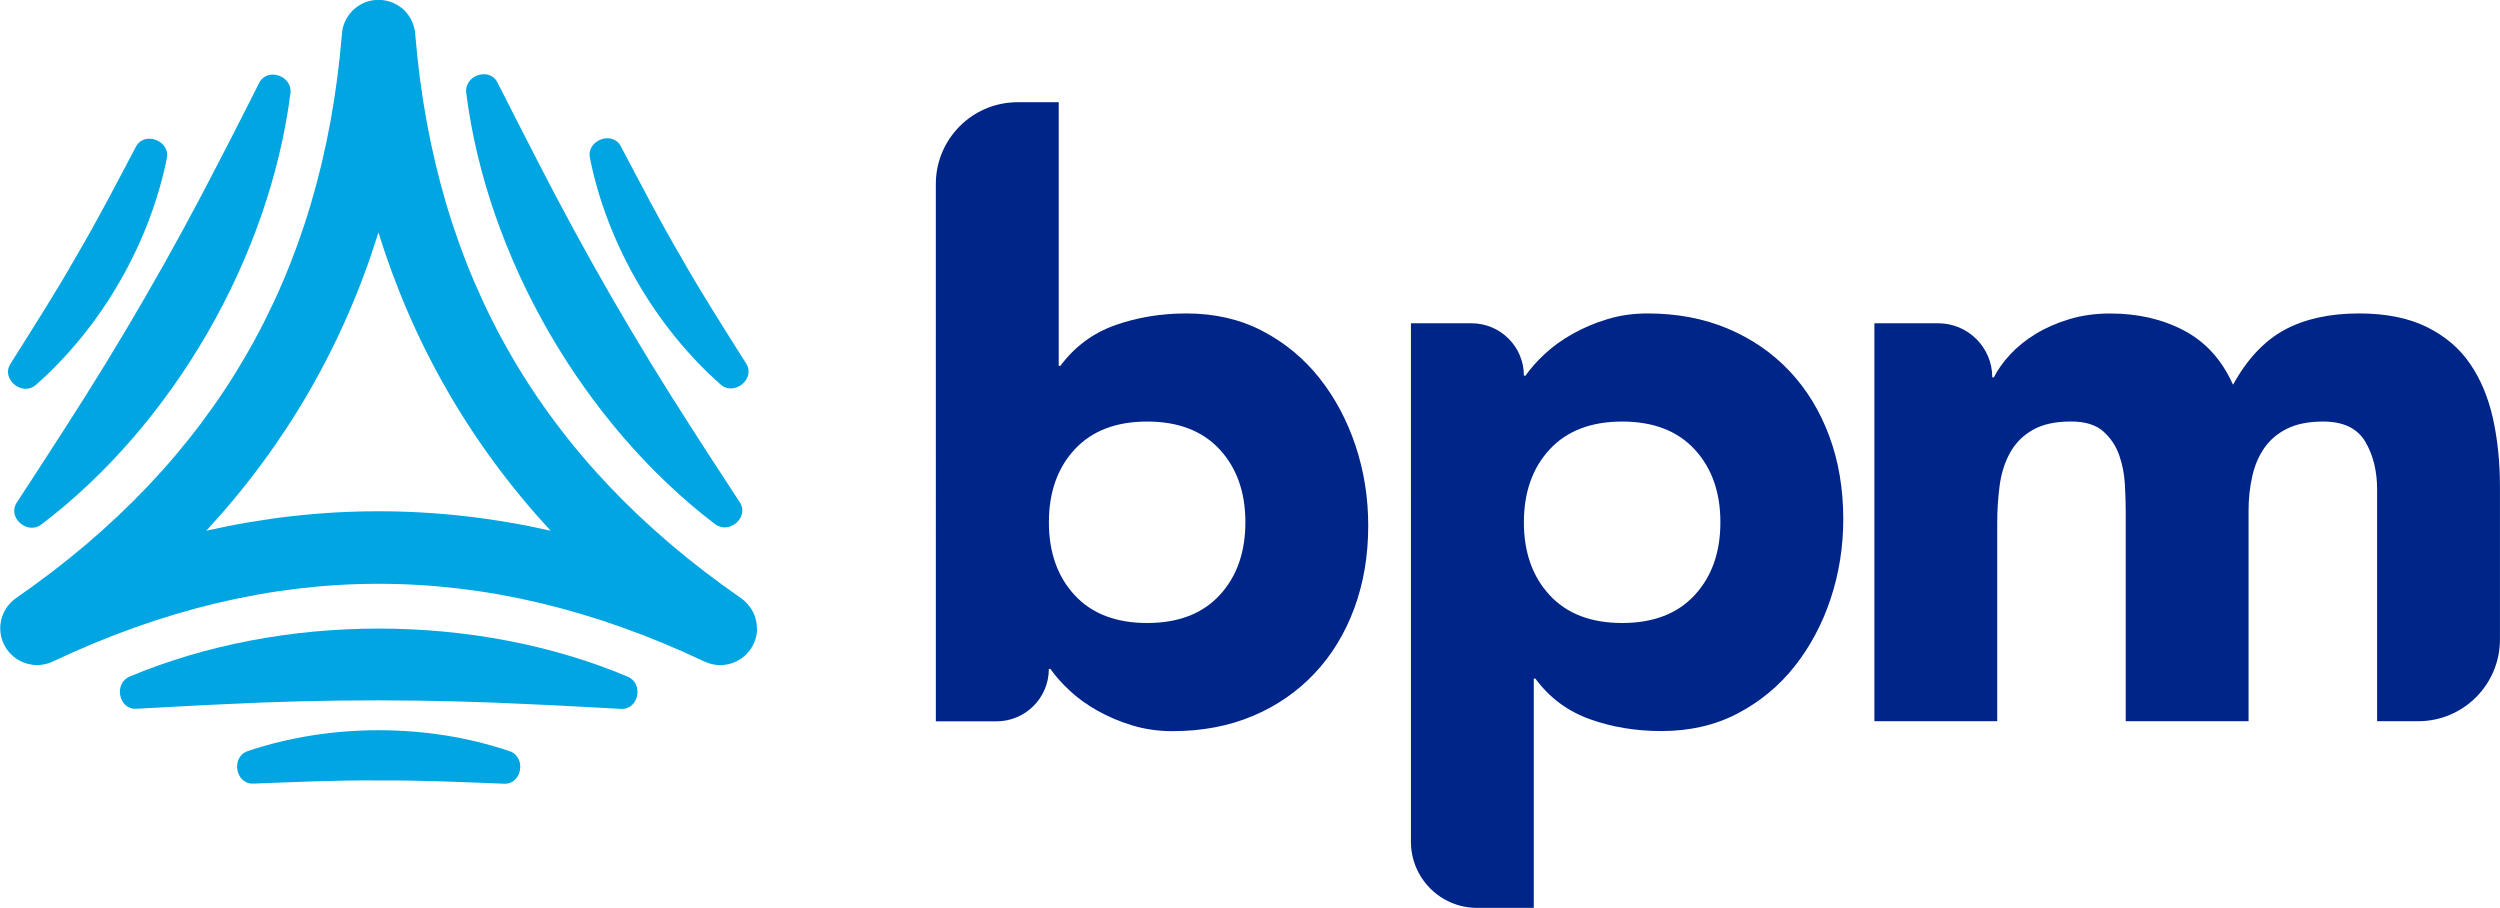
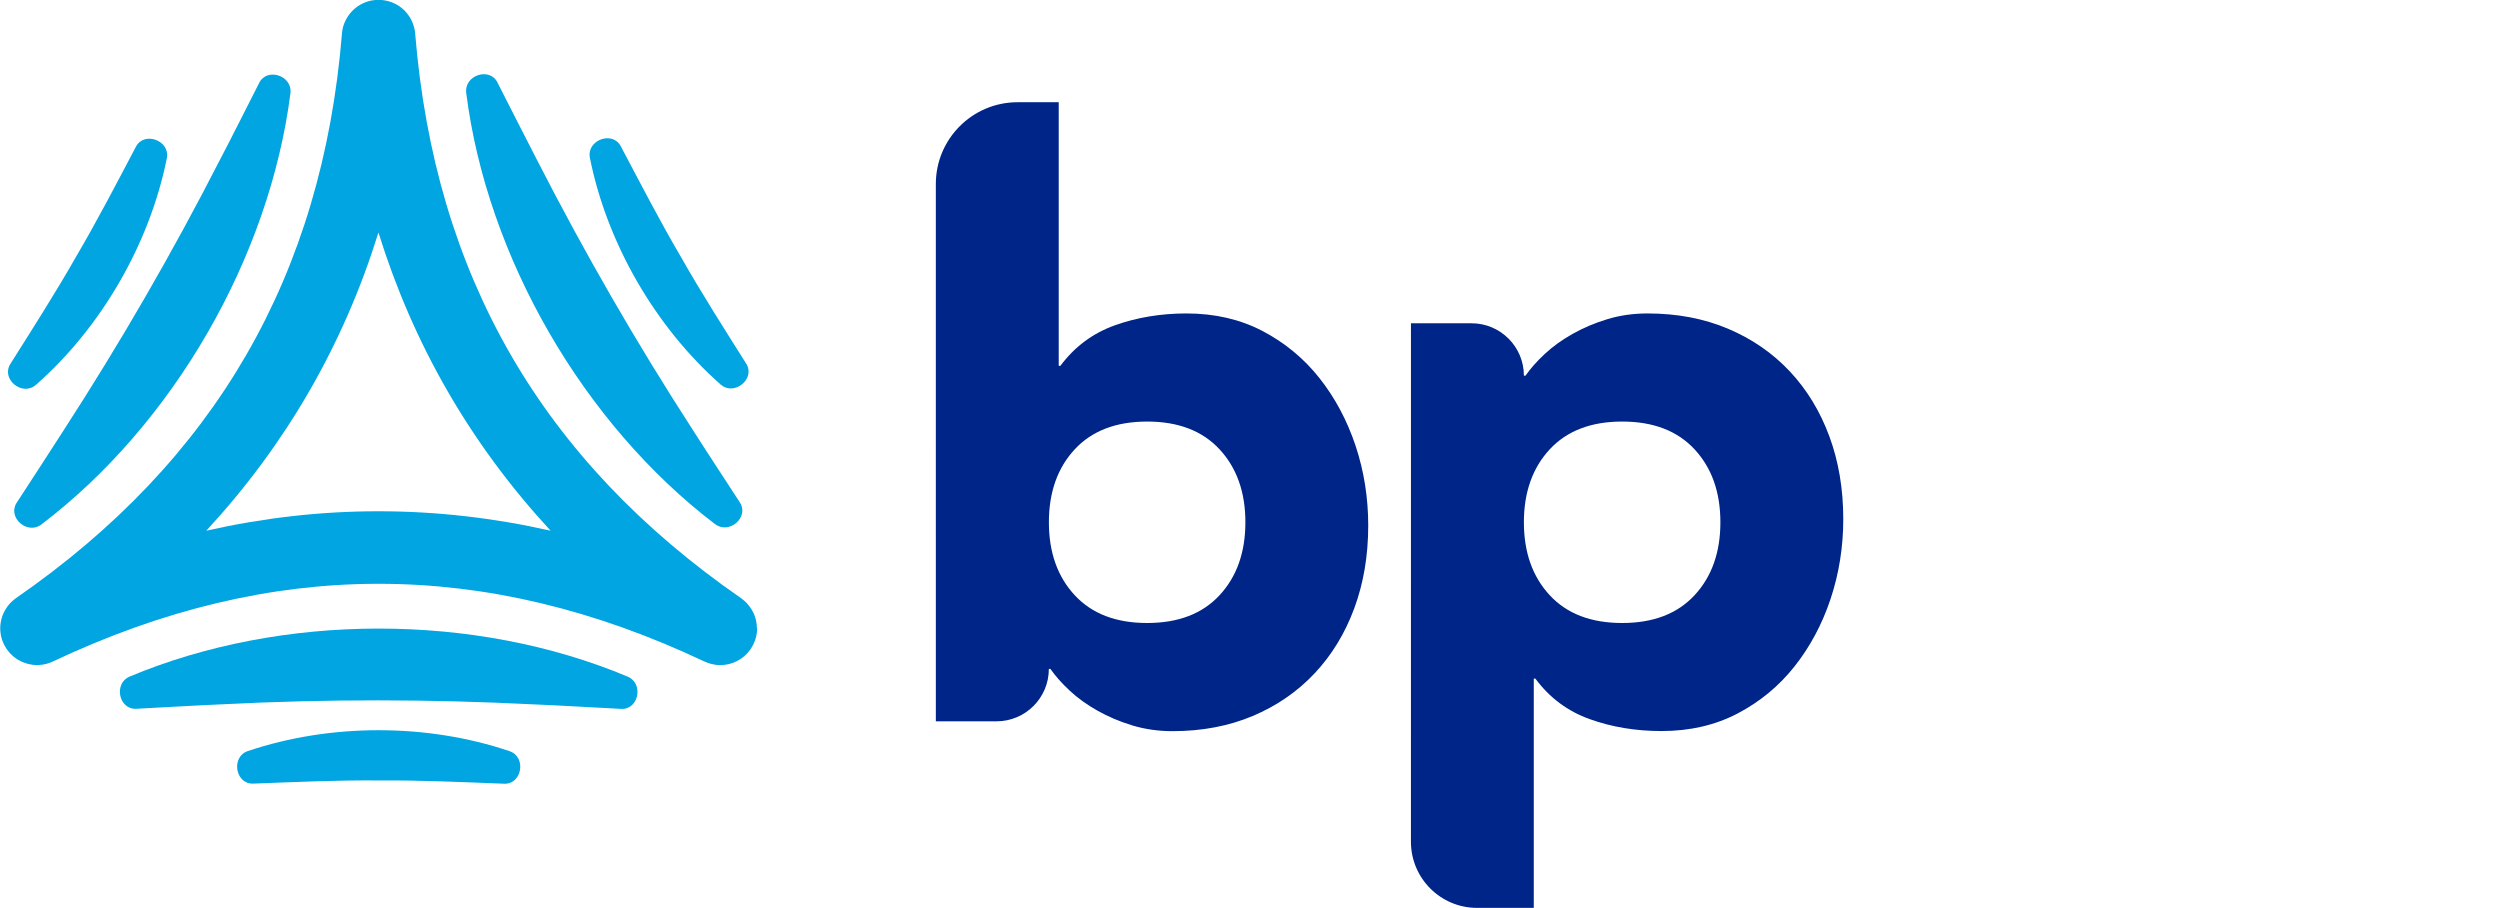
<svg xmlns="http://www.w3.org/2000/svg" id="Layer_1" data-name="Layer 1" viewBox="0 0 450 163.44">
  <defs>
    <style> .cls-1 { fill: #00a5e2; } .cls-1, .cls-2 { stroke-width: 0px; } .cls-2 { fill: #002589; } </style>
  </defs>
  <g>
    <path class="cls-1" d="M112.99,121.8c-27.47-11.55-62.17-11.53-89.65-.02-2.93,1.23-1.97,5.96,1.17,5.8,5.27-.27,10.43-.59,15.57-.81,18.89-.96,37.2-.93,56.08.02,5.17.22,10.36.54,15.66.81,3.14.16,4.1-4.57,1.17-5.8Z" />
    <path class="cls-1" d="M91.72,135.21c-14.85-5.03-32.25-5.02-47.11-.02-3.08,1.04-2.26,5.98.96,5.86,7.52-.28,14.91-.63,22.55-.57,7.67-.05,15.09.3,22.64.59,3.22.12,4.04-4.82.96-5.86Z" />
    <path class="cls-1" d="M136.24,113.06c0-.13,0-.27-.02-.4,0-.08-.02-.16-.02-.24-.01-.13-.03-.26-.05-.39-.01-.08-.03-.17-.05-.25-.03-.12-.05-.24-.08-.36-.03-.09-.06-.19-.08-.28-.03-.11-.07-.21-.11-.32-.04-.1-.08-.2-.12-.3-.04-.1-.08-.19-.13-.28-.05-.1-.1-.2-.16-.29-.05-.09-.1-.18-.15-.27-.06-.09-.12-.18-.18-.27-.06-.09-.12-.18-.19-.26-.06-.08-.13-.16-.19-.24-.08-.09-.15-.18-.23-.27-.06-.07-.13-.13-.19-.2-.09-.09-.19-.18-.28-.27-.06-.06-.13-.11-.2-.17-.1-.09-.21-.17-.32-.25-.03-.02-.06-.05-.09-.07-35.91-24.85-55.1-58.09-58.67-101.62,0-.04-.01-.07-.01-.11-.01-.13-.03-.27-.05-.4-.02-.09-.03-.18-.05-.26-.02-.12-.05-.24-.09-.36-.03-.1-.05-.19-.08-.29-.03-.1-.07-.2-.1-.3-.04-.11-.08-.22-.13-.33-.03-.08-.07-.15-.1-.23-.06-.12-.12-.25-.18-.37-.03-.06-.07-.11-.1-.17-.08-.13-.15-.26-.24-.38-.03-.05-.07-.09-.1-.14-.09-.13-.18-.25-.28-.37-.04-.04-.08-.08-.11-.13-.1-.12-.21-.23-.31-.34-.05-.04-.09-.09-.14-.13-.11-.1-.22-.2-.33-.29-.06-.05-.12-.09-.17-.13-.11-.08-.22-.16-.33-.24-.07-.05-.14-.09-.21-.13-.11-.07-.22-.13-.33-.19-.08-.04-.16-.08-.24-.12-.11-.05-.22-.11-.34-.16-.08-.04-.17-.07-.26-.1-.12-.04-.23-.09-.35-.12-.09-.03-.18-.05-.27-.07-.12-.03-.25-.06-.37-.09-.09-.02-.18-.03-.28-.05-.12-.02-.25-.04-.38-.05-.11-.01-.21-.02-.32-.02-.11,0-.22-.01-.33-.01-.13,0-.26,0-.39.01-.09,0-.18.01-.27.02-.14.01-.27.03-.41.05-.09.01-.17.03-.26.04-.12.02-.24.06-.36.09-.1.03-.2.05-.29.08-.1.03-.2.07-.29.1-.11.04-.23.08-.34.13-.07.03-.15.07-.22.1-.13.06-.25.12-.37.19-.06.03-.11.06-.17.1-.13.08-.26.16-.38.24-.05.03-.09.07-.14.1-.13.09-.25.19-.37.29-.04.04-.09.08-.13.11-.11.1-.23.2-.33.31-.05.05-.09.1-.13.14-.1.1-.19.21-.28.32-.05.06-.09.12-.14.18-.08.11-.16.21-.23.32-.05.07-.09.15-.14.22-.07.11-.13.21-.19.32-.04.08-.08.16-.12.24-.05.11-.11.22-.16.34-.03.08-.07.17-.1.25-.04.12-.09.24-.13.36-.03.08-.05.17-.07.25-.03.13-.07.26-.09.39-.02.08-.03.17-.04.25-.02.13-.04.27-.05.41,0,.04-.01.07-.01.11-3.57,43.53-22.76,76.77-58.67,101.62-.03.02-.06.05-.09.07-.11.08-.22.16-.32.25-.07.06-.14.11-.2.17-.1.08-.19.17-.28.26-.07.07-.14.14-.2.21-.08.08-.15.17-.22.25-.07.08-.14.17-.2.25-.06.08-.12.16-.17.25-.07.1-.13.19-.19.29-.05.08-.09.16-.14.24-.06.11-.12.21-.17.32-.04.08-.08.17-.11.25-.05.11-.09.22-.14.33-.03.09-.06.19-.09.28-.03.11-.07.21-.1.32-.03.1-.05.21-.07.31-.02.1-.04.2-.06.3-.02.11-.03.23-.05.34-.01.09-.02.19-.03.28,0,.12-.01.24-.01.35,0,.09,0,.19,0,.29,0,.11.01.23.02.34,0,.1.02.2.03.3.01.11.03.21.05.32.02.11.04.22.06.33.02.1.05.19.07.28.03.12.07.24.11.36.03.09.06.17.1.26.05.12.09.24.15.36.03.07.07.14.1.21.11.22.22.42.35.62.04.06.07.11.11.17.15.22.31.42.48.62.06.07.13.14.2.21.16.17.33.33.5.48.07.06.15.12.23.18.16.12.32.24.48.35.08.05.17.1.26.15.17.1.34.19.51.27.09.04.19.08.28.12.18.07.36.14.54.19.1.03.19.06.29.09.19.05.39.09.58.12.09.02.18.04.27.05.28.04.57.06.85.06,0,0,0,0,0,0,0,0,0,0,0,0,.29,0,.58-.03.86-.06.09-.01.18-.03.27-.04.21-.04.42-.08.62-.14.09-.02.18-.05.27-.08.29-.09.57-.2.85-.33h0c.31-.15.6-.32.89-.52-.29.2-.58.37-.89.52,39.45-18.64,77.8-18.64,117.24,0,0,0,.01,0,.02,0,.27.13.54.23.81.32.09.03.17.05.26.08.24.07.47.12.71.16.05,0,.09.02.14.03.28.04.57.06.85.06.08,0,.16,0,.25,0,.16,0,.32-.01.48-.03.08,0,.17-.02.25-.03.18-.02.35-.06.53-.09.06-.01.12-.02.18-.04.23-.06.46-.13.68-.21.06-.02.12-.05.18-.08.16-.06.33-.13.48-.21.08-.04.15-.08.23-.12.14-.08.28-.16.42-.25.07-.04.14-.09.2-.13.16-.11.32-.24.48-.37.03-.03.07-.05.1-.08.19-.17.38-.35.55-.55.01-.02.03-.03.04-.05.15-.17.3-.36.44-.55.05-.06.09-.13.13-.2.07-.11.14-.22.21-.34.05-.09.1-.19.15-.28.05-.1.1-.2.14-.3.05-.11.09-.22.14-.33.04-.1.08-.19.11-.29.04-.11.07-.21.1-.32.03-.11.06-.21.08-.32.02-.1.04-.19.06-.29.02-.12.04-.24.06-.36.01-.08.02-.17.02-.25.01-.13.02-.26.02-.4,0-.08,0-.16,0-.23ZM37.13,95.53c14.36-15.54,24.71-33.47,30.99-53.68,6.28,20.21,16.63,38.14,30.99,53.68-20.64-4.67-41.34-4.67-61.98,0Z" />
    <path class="cls-1" d="M128.74,94.35c2.53,1.92,6.15-1.27,4.44-3.91-2.87-4.43-5.73-8.74-8.49-13.08-10.27-15.88-19.41-31.74-28.03-48.57-2.39-4.59-4.71-9.24-7.13-13.97-1.43-2.8-6-1.26-5.61,1.89,3.73,29.56,21.1,59.6,44.81,77.65Z" />
    <path class="cls-1" d="M129.73,69.22c2.43,2.14,6.31-1.04,4.59-3.76-4.01-6.37-8-12.6-11.77-19.24-3.88-6.62-7.28-13.22-10.81-19.9-1.5-2.85-6.19-1.09-5.56,2.09,3.07,15.37,11.78,30.44,23.54,40.81Z" />
    <path class="cls-1" d="M3,90.5c-1.71,2.64,1.91,5.83,4.44,3.91,23.73-18.01,41.06-48.07,44.84-77.63.4-3.15-4.18-4.69-5.61-1.89-2.4,4.7-4.7,9.33-7.09,13.89-8.61,16.83-17.79,32.68-28.05,48.56-2.78,4.37-5.65,8.7-8.53,13.16Z" />
-     <path class="cls-1" d="M6.46,69.28c11.78-10.34,20.48-25.42,23.57-40.79.64-3.18-4.05-4.94-5.56-2.09-3.51,6.65-6.91,13.23-10.78,19.81-3.79,6.67-7.81,12.91-11.83,19.31-1.71,2.73,2.15,5.9,4.59,3.76Z" />
+     <path class="cls-1" d="M6.46,69.28c11.78-10.34,20.48-25.42,23.57-40.79.64-3.18-4.05-4.94-5.56-2.09-3.51,6.65-6.91,13.23-10.78,19.81-3.79,6.67-7.81,12.91-11.83,19.31-1.71,2.73,2.15,5.9,4.59,3.76" />
  </g>
  <g>
    <path class="cls-2" d="M183.18,18.4h7.39v47.46h.29c2.56-3.44,5.82-5.87,9.8-7.3,3.98-1.42,8.28-2.14,12.9-2.14,5.11,0,9.68,1.06,13.71,3.17,4.03,2.12,7.44,4.94,10.24,8.48,2.8,3.54,4.96,7.59,6.49,12.16,1.52,4.57,2.28,9.36,2.28,14.37,0,5.41-.84,10.37-2.51,14.89-1.67,4.52-4.05,8.43-7.15,11.72-3.09,3.29-6.81,5.85-11.13,7.67-4.33,1.82-9.14,2.73-14.45,2.73-2.56,0-4.96-.35-7.22-1.03-2.26-.69-4.35-1.57-6.26-2.65-1.92-1.08-3.59-2.28-5.01-3.61-1.43-1.33-2.58-2.63-3.47-3.91h-.29c0,5.21-4.22,9.43-9.43,9.43h-10.91V33.12c0-8.13,6.59-14.72,14.72-14.72ZM188.8,94.01c0,5.41,1.55,9.78,4.64,13.12,3.09,3.34,7.44,5.01,13.05,5.01s9.95-1.67,13.04-5.01c3.09-3.34,4.64-7.71,4.64-13.12s-1.55-9.78-4.64-13.12c-3.09-3.34-7.44-5.01-13.04-5.01s-9.95,1.67-13.05,5.01c-3.09,3.34-4.64,7.72-4.64,13.12Z" />
    <path class="cls-2" d="M253.96,58.19h10.91c5.21,0,9.43,4.22,9.43,9.43h0s.29,0,.29,0c.89-1.28,2.04-2.58,3.47-3.91,1.42-1.33,3.09-2.53,5.01-3.61,1.92-1.08,4-1.97,6.26-2.65,2.26-.69,4.67-1.03,7.22-1.03,5.31,0,10.12.91,14.45,2.73,4.32,1.82,8.04,4.38,11.13,7.66,3.09,3.29,5.48,7.2,7.15,11.72,1.67,4.52,2.51,9.48,2.51,14.89,0,5.01-.76,9.8-2.28,14.37-1.52,4.57-3.69,8.62-6.49,12.16-2.8,3.54-6.22,6.36-10.24,8.47-4.03,2.11-8.6,3.17-13.71,3.17-4.62,0-8.92-.71-12.9-2.14-3.98-1.42-7.25-3.85-9.8-7.3h-.29v41.27h-10.2c-6.58,0-11.91-5.33-11.91-11.91V58.19ZM274.3,94.01c0,5.41,1.55,9.78,4.64,13.12,3.09,3.34,7.44,5.01,13.05,5.01s9.95-1.67,13.04-5.01c3.09-3.34,4.64-7.71,4.64-13.12s-1.55-9.78-4.64-13.12c-3.09-3.34-7.44-5.01-13.04-5.01s-9.95,1.67-13.05,5.01c-3.09,3.34-4.64,7.72-4.64,13.12Z" />
-     <path class="cls-2" d="M337.38,58.19h11.5c5.37,0,9.73,4.36,9.73,9.73h0s.29,0,.29,0c.69-1.38,1.67-2.75,2.95-4.13,1.28-1.38,2.8-2.6,4.57-3.68,1.77-1.08,3.78-1.97,6.04-2.65,2.26-.69,4.72-1.03,7.37-1.03,5.01,0,9.46,1.03,13.34,3.09,3.88,2.06,6.8,5.31,8.77,9.73,2.56-4.62,5.65-7.91,9.29-9.88,3.63-1.96,8.11-2.95,13.41-2.95,4.81,0,8.87.81,12.16,2.43,3.29,1.62,5.9,3.83,7.81,6.63,1.92,2.8,3.29,6.09,4.13,9.88.83,3.78,1.25,7.84,1.25,12.16v27.58c0,8.13-6.59,14.72-14.72,14.72h-7.39v-41.71c0-3.34-.71-6.21-2.14-8.62-1.43-2.41-3.96-3.61-7.59-3.61-2.56,0-4.69.42-6.41,1.25-1.72.84-3.09,1.99-4.13,3.46-1.03,1.47-1.77,3.19-2.21,5.16-.44,1.97-.66,4.03-.66,6.19v37.88h-22.11v-37.88c0-1.28-.05-2.85-.15-4.72-.1-1.87-.44-3.64-1.03-5.31-.59-1.67-1.55-3.09-2.87-4.27-1.33-1.18-3.27-1.77-5.82-1.77-2.85,0-5.16.52-6.93,1.55-1.77,1.03-3.12,2.41-4.05,4.13-.94,1.72-1.55,3.66-1.84,5.82-.29,2.16-.44,4.42-.44,6.78v35.67h-22.11V58.19Z" />
  </g>
</svg>